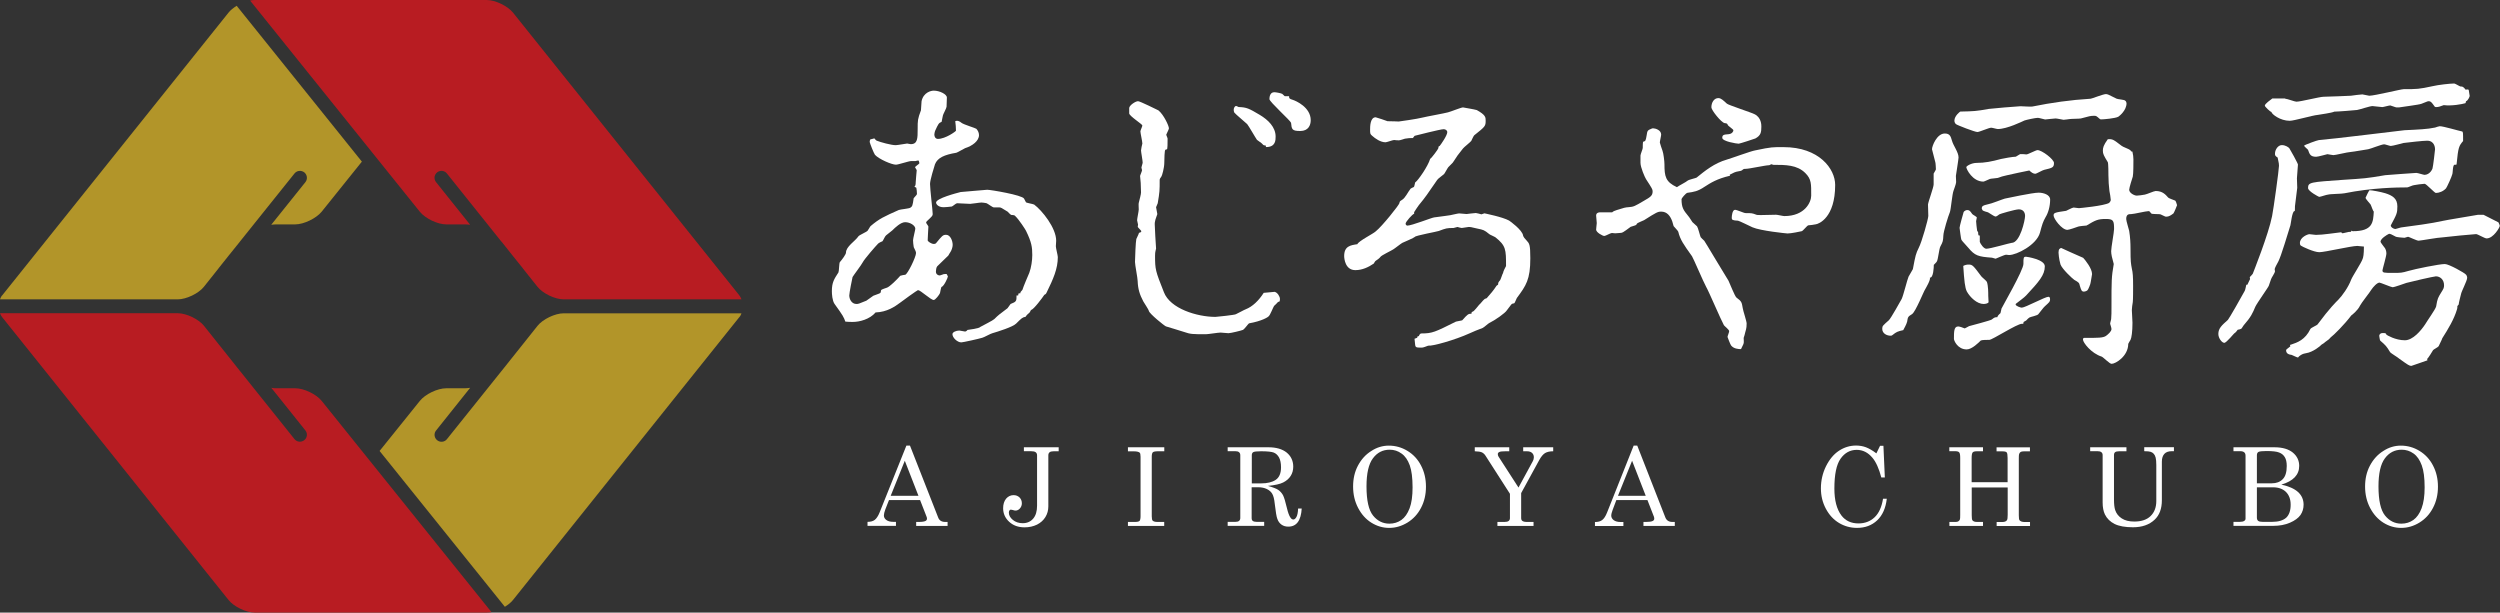
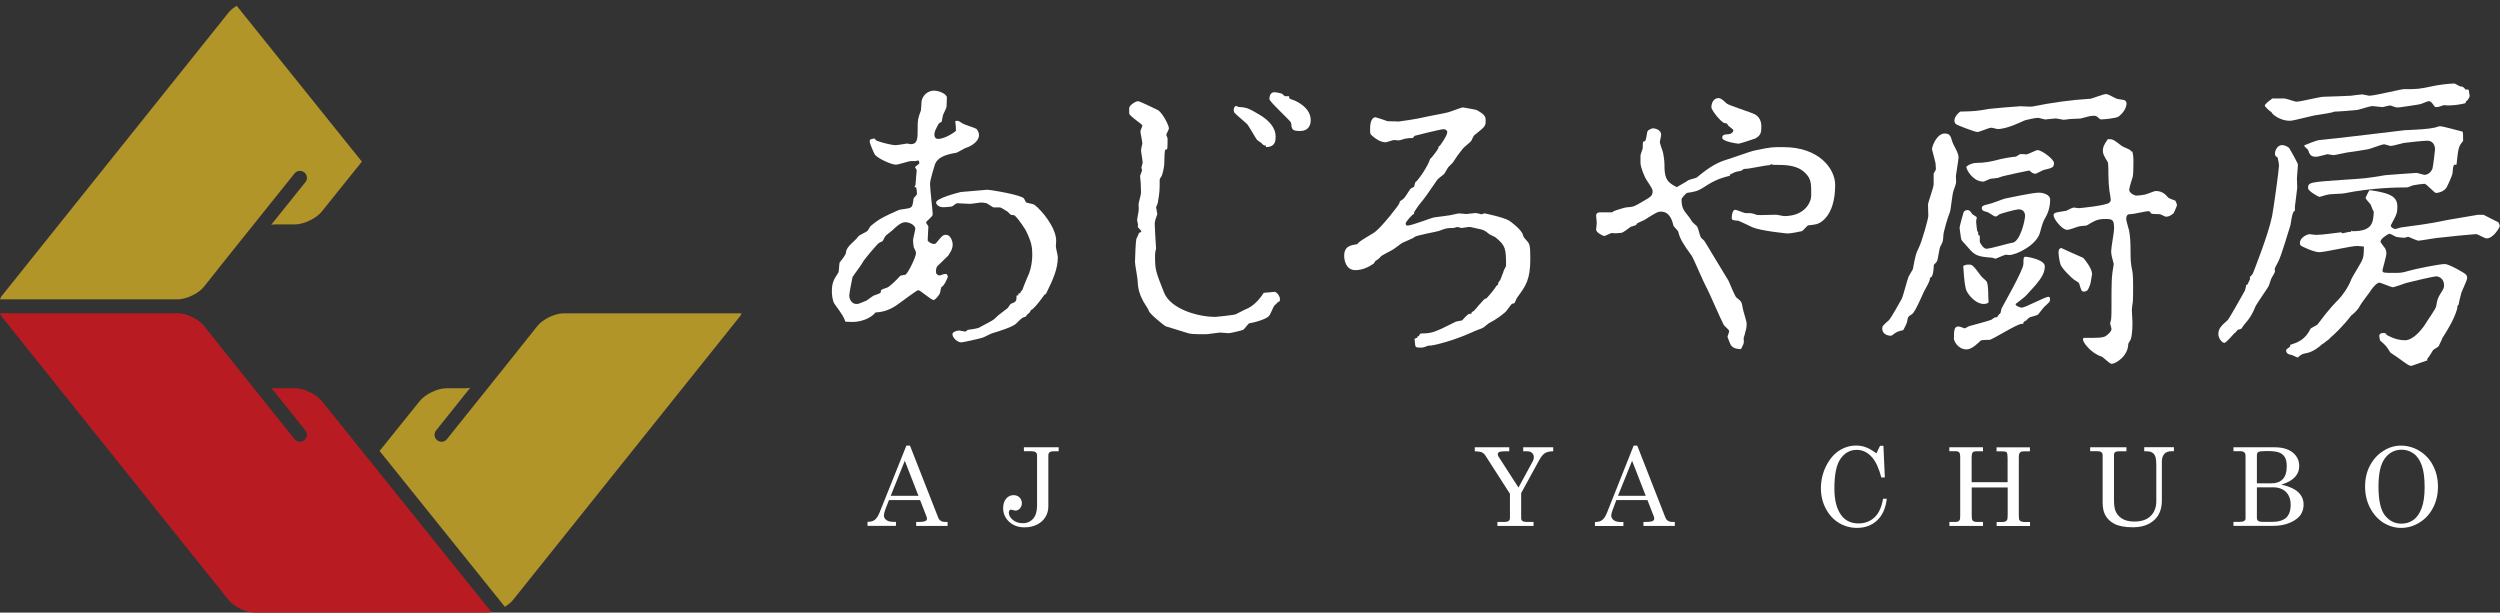
<svg xmlns="http://www.w3.org/2000/svg" version="1.1" id="レイヤー_1" x="0px" y="0px" viewBox="0 0 319.1 78.19" style="enable-background:new 0 0 319.1 78.19;" xml:space="preserve">
  <rect x="0" y="0" width="319.1" height="78.19" fill="#333333" stroke="none" />
  <style type="text/css">
	.st0{fill:#FFFFFF;}
	.st1{fill:#B29529;}
	.st2{fill:#B81C22;}
</style>
  <g>
    <path class="st0" d="M120.99,35.28c0,0.17-0.51,1.26-0.8,1.34c-0.08,0-0.17,0.67-0.21,0.79c-0.08,0.21-0.59,0.88-0.8,0.88   c-0.38,0-1.68-1.26-2.01-1.26c-0.08,0-2.05,1.42-2.31,1.63c-0.62,0.46-1.63,1.17-3.1,1.22c-0.75,0.88-2.05,1.21-2.89,1.21   c-0.25,0-0.67,0-0.97-0.04c-0.21-0.59-0.29-0.75-1.38-2.26c-0.29-0.42-0.34-1.26-0.34-1.63c0-1.13,0.3-1.55,0.84-2.39   c0.08-0.17,0.08-1.13,0.17-1.3c0.29-0.33,0.79-1.01,0.79-1.22c0-0.79,1.18-1.47,1.59-2.09c0.13-0.17,1.04-0.55,1.17-0.71   c0.08-0.08,0.29-0.5,0.38-0.59c1.13-0.96,1.72-1.22,3.61-2.06c0.21-0.08,1.3-0.17,1.47-0.29c0.25-0.17,0.29-0.25,0.42-1.21   c0.12-0.17,0.42-0.42,0.42-0.54c0-0.17-0.04-0.67-0.08-0.8l-0.25-0.13c0.13-0.08,0.17-0.25,0.17-0.54c0-0.25,0.13-1.47,0.13-1.55   c0-0.08-0.21-0.34-0.21-0.38c0-0.13,0.55-0.42,0.55-0.54c0-0.08-0.08-0.34-0.13-0.34c-0.09,0-0.34,0.08-0.38,0.08h-0.55   c-0.29,0-1.63,0.46-1.93,0.46c-0.55,0-2.18-0.71-2.68-1.26c-0.17-0.25-0.63-1.42-0.67-1.63c0-0.13,0-0.17,0.08-0.34   c0.17-0.04,0.38-0.08,0.51-0.13c0.08,0.08,0.16,0.21,0.29,0.29c0.5,0.21,1.89,0.58,2.43,0.58c0.25,0,1.38-0.21,1.47-0.21   c0.04,0,0.38,0.08,0.46,0.08c0.88,0,0.88-0.75,0.88-1.93c0-1.13,0-1.26,0.42-2.39c0.04-0.42,0.08-1.01,0.08-1.17   c0.25-1.13,1.22-1.34,1.55-1.34c0.76,0,1.68,0.46,1.68,0.88c0,0.21-0.04,1-0.04,1.17c0,0.17-0.42,0.92-0.46,1.09   c-0.04,0.13-0.13,0.67-0.17,0.84c-0.38,0.16-0.42,0.25-0.84,1.17c-0.04,0.13-0.09,0.34-0.09,0.46c0,0.25,0.13,0.55,0.46,0.55   c0.96,0,2.3-0.97,2.3-1.05c0-0.29-0.04-0.92-0.09-1.21c0,0,0.3-0.21,0.8,0.21c0.25,0.21,1.8,0.67,1.89,0.76   c0.16,0.17,0.34,0.46,0.34,0.8c0,0.75-0.84,1.38-1.77,1.67c-0.21,0.09-0.96,0.55-1.13,0.59c-1.51,0.25-2.39,0.63-2.72,1.47   c-0.13,0.42-0.63,2.01-0.63,2.51c0,0.63,0.34,3.43,0.34,3.85c0,0.21-0.09,0.29-0.76,0.92c-0.04,0.04-0.08,0.13-0.08,0.17   c0,0.08,0.29,0.42,0.29,0.5c0,0.08-0.09,1.47-0.09,1.76c0,0.13,0.46,0.46,0.8,0.46c0.08,0,0.21-0.04,0.25-0.08   c0.79-0.96,0.88-1.09,1.3-1.09c0.54,0,0.84,0.76,0.84,1.3c0,0.29-0.17,0.75-0.3,0.92c-0.04,0.08-0.2,0.29-0.25,0.42   c-0.12,0.13-1.33,1.3-1.42,1.38c-0.13,0.13-0.17,0.54-0.17,0.67c0,0.34,0.25,0.5,0.5,0.5c0.08,0,0.46-0.17,0.5-0.17   c0.13,0,0.3-0.04,0.38,0C120.9,35.07,120.95,35.24,120.99,35.28 M111.47,37.75l0.67-0.25c0.21-0.08,0.29-0.13,0.29-0.29   c0-0.25,0.08-0.25,0.8-0.5c0.34-0.13,1.21-0.97,1.68-1.51c0.12-0.04,0.5-0.13,0.63-0.13c0.29-0.04,1.38-2.26,1.38-2.77   c0-0.17-0.09-0.34-0.29-0.75c-0.04-0.17-0.09-0.71-0.09-0.88c0-0.21,0.29-1.34,0.29-1.47c0-0.42-0.67-0.84-1.3-0.84   c-0.55,0-1.26,0.67-1.64,1.05c-0.04,0.04-0.12,0.08-0.79,0.63c-0.13,0.08-0.38,0.67-0.46,0.75c-0.13,0.04-0.54,0.25-0.59,0.34   c-0.25,0.25-1.72,1.93-1.93,2.35c-0.17,0.34-1.13,1.59-1.3,1.88c-0.04,0.13-0.42,2.05-0.42,2.35c0,0.46,0.29,1.09,0.92,1.09   c0.25,0,0.33-0.04,1.26-0.42L111.47,37.75z M128.99,38.8c0.76-0.29,0.76-0.38,0.76-1.09h0.21l0.04-0.25l0.25-0.04v-0.13L130.5,37   c0.09-0.33,0.75-1.89,0.88-2.18c0.25-0.67,0.38-1.59,0.38-2.26c0-1-0.08-1.63-0.8-3.1c-0.08-0.17-0.88-1.42-1.38-1.89   c-0.04-0.08-0.21-0.13-0.46-0.13c-0.13,0-0.42-0.34-0.5-0.42c-0.79-0.5-0.88-0.55-1.09-0.55h-0.67c-0.13,0.04-0.8-0.5-0.96-0.54   c-0.25-0.04-0.46-0.08-0.63-0.08c-0.25,0-1.22,0.17-1.43,0.17c-0.5,0-1.25-0.08-1.68-0.08c-0.13,0-0.54,0.38-0.67,0.42   c-0.33,0.04-0.8,0.09-1.05,0.09c-0.71,0-0.96-0.42-0.96-0.59c0-0.55,2.64-1.22,3.14-1.35c0.13,0,3.22-0.29,3.39-0.29   c0.42,0,4.45,0.67,4.7,1.13c0.04,0.08,0.21,0.42,0.24,0.46c0.04,0.09,0.88,0.21,1.05,0.3c1.01,0.75,2.81,2.98,2.81,4.61   c0,0.13-0.04,0.5-0.04,0.71c0,0.25,0.25,1.17,0.25,1.38c0,1.51-0.59,2.81-1.43,4.53c-0.08,0.17-0.12,0.21-0.29,0.29   c-0.25,0.38-1.34,1.85-1.68,1.93c-0.08,0.04-0.13,0.25-0.17,0.29c-0.33,0.29-0.42,0.38-0.54,0.58c-0.42,0.08-0.5,0.17-1.22,0.88   c-0.42,0.42-2.3,1.01-3.02,1.22c-0.21,0.04-1.09,0.54-1.29,0.58c-0.41,0.13-2.47,0.59-2.68,0.59c-0.5,0-1.13-0.59-1.13-1.05   c0-0.25,0.46-0.46,0.88-0.46c0.13,0,0.63,0.13,0.75,0.13c0.04,0,0.21-0.08,0.29-0.21c0.21-0.04,1.47-0.17,1.63-0.38   c0.38-0.21,1.64-0.84,1.8-1.01c0.5-0.5,0.63-0.59,1.68-1.38L128.99,38.8z" />
    <path class="st0" d="M162.7,37.25c0.38,0.09,0.67,0.63,0.67,0.88c0,0.13,0,0.21-0.04,0.34l-0.21,0.08c-0.09,0.13-0.42,0.42-0.5,0.5   c-0.13,0.21-0.5,1.17-0.67,1.3c-0.08,0.13-0.88,0.63-2.51,0.92c-0.12,0.04-0.59,0.75-0.8,0.84c-0.17,0.08-1.55,0.42-1.84,0.42   c-0.13,0-0.88-0.08-1.01-0.08c-0.3,0-1.59,0.21-1.85,0.21c-1.76,0-1.97,0-2.81-0.29c-0.34-0.13-1.97-0.59-2.31-0.71   c-0.21-0.08-2.09-1.6-2.18-1.97c-0.04-0.21-0.63-1.05-0.71-1.22c-0.46-0.88-0.68-1.55-0.72-2.6c0-0.38-0.34-2.05-0.34-2.43   c0-0.34,0.09-2.68,0.17-2.93c0.04-0.13,0.34-0.67,0.34-0.8c0.13,0,0.3-0.08,0.3-0.21c0-0.04-0.46-0.5-0.46-0.54   c0-0.04,0.04-0.25,0.04-0.29c0-0.08-0.12-0.46-0.12-0.55c0-0.21,0.21-1.17,0.21-1.38c0-0.13-0.04-0.79,0-0.84   c0.13-0.54,0.29-1.09,0.29-1.34c0-0.38-0.04-0.92-0.04-1.21c0-0.13-0.08-0.75-0.08-0.88c0-0.08,0.25-0.63,0.25-0.75   c0-0.04-0.08-0.25-0.08-0.34c0-0.08,0.16-0.5,0.16-0.63c0-0.25-0.21-1.34-0.21-1.55c0-0.13,0.13-0.75,0.17-0.88   c0-0.25-0.25-1.34-0.25-1.55c0-0.13,0.25-0.63,0.25-0.75c0-0.17-1.68-1.21-1.68-1.55v-0.67c0-0.34,0.79-0.88,1.13-0.88   c0.25,0,2.43,1.09,2.6,1.17c0.67,0.54,1.34,1.97,1.34,2.3c0,0.13-0.34,0.75-0.34,0.8c0,0.08,0.17,0.42,0.17,0.5   c0,0.54,0,1.38-0.09,1.38c-0.29,0-0.29,0.04-0.33,1.72c0,0.63-0.29,1.67-0.38,1.76c-0.13,0.17-0.21,0.29-0.21,0.42   c0,1.34,0,1.51-0.25,2.98c-0.04,0.08-0.13,0.33-0.21,0.5c0.04,0.21,0.13,0.67,0.16,0.88c-0.04,0.17-0.29,0.75-0.29,0.92   c-0.04,0.13-0.04,0.25-0.04,0.38c0,0.21,0.13,2.77,0.17,3.1c-0.13,0.5-0.13,0.67-0.13,0.92c0,1.76,0.05,1.93,1.13,4.65   c0.8,2.1,4.24,3.15,6.58,3.15c0.17,0,2.48-0.25,2.6-0.34c0.21-0.08,1.09-0.58,1.26-0.63c0.88-0.34,1.68-1.13,2.3-2.1L162.7,37.25z    M157.75,13.53c0.13,0,0.21,0.08,0.34,0.13c1.05,0.04,1.3,0.17,2.72,1.01c1.05,0.63,2.01,1.55,2.01,2.76c0,0.46,0,1.34-1.21,1.34   c-0.04,0-0.04-0.21-0.08-0.21c-0.17,0-0.25,0-0.38-0.16c-0.08-0.13-0.63-0.46-0.71-0.55c-0.21-0.29-1.04-1.76-1.25-2.01   c-0.25-0.25-1.43-1.21-1.64-1.47c-0.04-0.08-0.08-0.21-0.08-0.34C157.46,13.78,157.63,13.53,157.75,13.53 M163.66,11.98   c0.08,0.04,0.29,0.3,0.34,0.3h0.54c0,0.25,0,0.33,0.46,0.46c0.42,0.13,2.3,0.96,2.3,2.6c0,0.63-0.29,1.38-1.34,1.38   c-1.05,0-1.09-0.21-1.17-1.05c-0.09-0.29-2.76-2.68-2.76-3.02c0-0.29,0.08-0.88,0.62-0.88C162.86,11.77,163.49,11.89,163.66,11.98" />
    <path class="st0" d="M180.55,43.24l0.34-0.13l0.04-0.17l0.17-0.04c0.09-0.21,0.17-0.34,0.34-0.34c1.38,0,1.71-0.17,4.4-1.51   c0.08-0.04,0.76-0.13,0.8-0.17c0.67-0.75,0.76-0.84,1.18-0.84c0-0.16,0.04-0.25,0.13-0.25c0.21-0.04,0.71-0.75,0.84-0.88   c0.21-0.17,0.46-0.54,0.67-0.71c0.08-0.08,0.16-0.08,0.29-0.13c0.46-0.5,0.92-1.05,1.26-1.59c0.04-0.05,0.21-0.13,0.21-0.17   c0-0.25,0.04-0.29,0.25-0.54c0.08-0.09,0.29-0.8,0.38-0.93c0.04-0.25,0.25-0.63,0.38-0.88c0-2.1,0-2.6-1.38-3.69   c-0.13-0.09-0.67-0.3-0.75-0.38c-0.67-0.55-0.76-0.55-1.51-0.71c-0.84-0.21-0.96-0.21-1.13-0.21c-0.13,0-0.75,0.13-0.88,0.13   c-0.09,0-0.38-0.08-0.55-0.13c-0.08,0-0.42,0.13-0.5,0.13c-0.88,0-0.96,0.04-1.88,0.38c-0.17,0.08-3.02,0.59-3.06,0.76   c-0.04,0.08-1.38,0.67-1.6,0.76c-0.16,0.08-1,0.75-1.17,0.84c-0.25,0.17-1.51,0.75-1.63,0.96c-0.08,0.13-0.46,0.42-0.55,0.46   c-0.13,0.04-0.25,0.34-0.29,0.38c-0.67,0.46-1.47,0.84-2.35,0.84c-1.3,0-1.43-1.47-1.43-1.8c0-1.26,0.8-1.38,1.68-1.51   c0.17-0.42,2.05-1.34,2.35-1.64c0.84-0.67,2.97-3.35,3.02-3.6c0.04-0.25,0.08-0.25,0.34-0.42c0.42-0.25,0.75-1.01,1.09-1.43   c0.12-0.09,0.25-0.13,0.41-0.21c0.08-0.04,0.13-0.5,0.17-0.58c0.38-0.25,1.63-2.06,1.92-3.02c0.17-0.08,1.05-1.26,1.05-1.39   c0-0.13,0-0.21,0.16-0.25c0.17-0.21,0.97-1.34,0.97-1.76c0-0.25-0.25-0.38-0.46-0.38c-0.42,0-3.52,0.8-3.69,0.84   c-0.08,0.04-0.21,0.29-0.25,0.29c-0.33,0-0.58,0-1,0.08c-0.13,0.04-0.63,0.21-0.76,0.21c-0.08,0-0.42,0-0.63-0.04   c-0.17,0-0.92,0.29-1.09,0.29c-0.63,0-1.3-0.46-1.72-0.84c-0.25-0.21-0.25-0.29-0.25-0.8c0-0.33,0-1.55,0.71-1.55   c0.08,0,1.43,0.46,1.51,0.5c0.67,0,1.34,0.04,1.43,0.04c0.08,0,2.43-0.34,3.02-0.5c0.51-0.13,2.85-0.55,3.27-0.67   c0.34-0.08,1.68-0.63,1.92-0.63c0.42,0.09,1.3,0.21,1.76,0.34c1.13,0.63,1.13,0.92,1.13,1.34c0,0.71-0.04,0.75-1.47,1.89   c-0.08,0.08-0.33,0.63-0.37,0.71c-0.13,0.17-0.92,0.79-1.05,0.96c-0.67,0.84-0.71,0.88-1.3,1.8l-0.58,0.59   c-0.08,0.08-0.46,0.8-0.54,0.88c-0.13,0.13-0.8,0.59-0.88,0.75c-1.34,1.93-1.38,2.05-2.35,3.23c-0.13,0.17-0.46,0.67-0.59,0.88   v0.21c-0.17,0-1.09,1.01-1.09,1.26c0,0.17,0.17,0.25,0.21,0.25c0.58,0,3.1-1.01,3.43-1.05c0.84-0.13,2.14-0.25,2.51-0.38   c0.38-0.08,0.59-0.13,0.68-0.13c0.16,0,0.84,0.08,0.96,0.08c0.04,0,0.96-0.13,1.18-0.13c0.12,0,0.54,0.13,0.71,0.17   c0.09-0.04,0.25-0.08,0.38-0.13c0.16,0.04,2.3,0.46,3.14,0.92c0.08,0.04,1.72,1.21,1.8,1.93c0.04,0.17,0.25,0.42,0.42,0.59   c0.38,0.42,0.5,0.5,0.5,2.3c0,2.72-0.54,3.48-1.72,5.07c-0.08,0.13-0.25,0.63-0.33,0.67c-0.21,0.04-0.3,0.04-0.42,0.21   c-0.13,0.13-0.42,0.59-0.51,0.67c-0.21,0.37-1.55,1.3-2.26,1.64c-0.17,0.08-0.59,0.5-0.84,0.63c-0.54,0.21-1.3,0.5-1.63,0.67   c-1.93,0.88-4.82,1.68-5.32,1.59c-0.25,0.09-0.63,0.25-0.8,0.25c-0.76,0-0.84,0-0.88-0.46L180.55,43.24z" />
    <path class="st0" d="M208.85,28.7c-0.08,0.08-0.63,0.21-0.71,0.25c-0.96,0.71-1.05,0.79-1.43,0.79c-0.12,0-0.42,0.04-0.55,0.04   c-0.12,0-0.29-0.04-0.42-0.04c-0.17,0-0.8,0.38-0.97,0.38c-0.21,0-1.04-0.46-1.04-0.8c0-0.17,0.08-0.76,0.08-0.84   c0-0.17-0.08-0.84-0.08-0.96c0-0.34,0.29-0.42,0.5-0.42h1.55c0.12-0.13,0.34-0.21,0.59-0.29c0.92-0.29,1.05-0.34,1.55-0.37   c0.59-0.04,0.76-0.13,1.89-0.8c0.88-0.5,1.13-0.67,1.13-1.22c0-0.25-0.08-0.38-0.84-1.55c-0.16-0.25-0.71-1.51-0.71-2.09v-0.92   c0-0.17,0.29-0.84,0.29-0.97c0-0.08,0-0.63,0.04-0.79c0.34-0.08,0.34-0.17,0.46-0.84c0.08-0.59,0.12-0.63,0.63-0.84   c0.04-0.04,0.17-0.04,0.21-0.04c0.25,0,1.01,0.21,1.01,0.8c0,0.17-0.17,0.84-0.17,1.01c0,0.08,0.29,0.92,0.34,1.05   c0.12,0.29,0.25,1.34,0.25,1.72c0,1.55,0.13,2.26,1.59,2.93c0.21-0.17,1.21-0.67,1.38-0.84c0.17-0.13,1.09-0.33,1.13-0.38   c1.09-0.88,2.26-1.84,3.86-2.3c0.59-0.17,3.1-1.09,3.6-1.17c2.18-0.46,2.27-0.42,3.65-0.42c4.53,0,6.58,2.77,6.58,4.82   c0,4.19-2.09,4.98-2.47,5.03c-0.12,0.04-0.83,0.13-0.96,0.13c-0.17,0.04-0.67,0.71-0.84,0.75c-0.17,0.04-1.34,0.29-1.8,0.29   c-0.13,0-3.48-0.34-4.49-0.79c-0.29-0.13-1.72-0.84-1.84-0.84c-0.67-0.04-0.8-0.08-0.8-0.38c0-0.25,0.08-1.01,0.42-1.01   c0.25,0,1.13,0.42,1.34,0.42c0.76,0,0.84,0,1.38,0.21c0.08,0.04,0.34,0.04,0.63,0.04s1.59-0.04,1.89-0.04   c0.17,0,0.88,0.17,1.05,0.17c2.64,0,3.43-1.8,3.43-2.6c0-1.51,0.04-2.1-0.75-2.89c-1.05-1.05-2.52-1.05-4.07-1.05   c-0.04,0-0.17-0.04-0.29-0.08c-0.08,0.04-0.17,0.13-0.29,0.13c-0.42,0-2.52,0.46-2.94,0.46c-0.21,0-0.29,0-0.46,0.16   c-0.09,0.08-0.25,0.13-0.55,0.17c-0.29,0.04-0.59,0.17-1.05,0.42l0.04,0.13c-1.67,0.38-2.55,0.96-3.22,1.39   c-0.92,0.62-1.38,0.67-2.22,0.79c-0.21,0.04-0.75,0.71-0.75,0.8c0,1.09,0.25,1.42,0.84,2.14c0.09,0.08,0.13,0.17,0.55,0.8   c0.08,0.08,0.5,0.46,0.59,0.54c0.13,0.17,0.38,1.21,0.46,1.38c0.04,0.08,0.38,0.38,0.46,0.46c0.08,0.08,2.69,4.48,3.1,5.11   c0.08,0.13,0.79,1.97,1.01,2.14c0.67,0.5,0.67,0.59,0.8,1.34c0.04,0.33,0.5,1.67,0.5,1.97c0,0.21,0,0.59-0.17,1.09   c-0.04,0.17-0.16,0.67-0.21,0.75c0,0.13,0.04,0.59,0,0.67c0,0.13-0.3,0.63-0.34,0.76c-0.34,0-0.92-0.04-1.26-0.46   c-0.08-0.08-0.46-1.05-0.46-1.09c0-0.13,0.21-0.58,0.21-0.75c0-0.17-0.59-0.63-0.67-0.75c-0.42-0.76-1.89-4.24-2.27-4.9   c-0.33-0.59-1.67-3.73-1.8-3.9c-1.05-1.47-1.51-2.1-1.76-3.14c-0.04-0.13-0.5-0.58-0.59-0.71c-0.04-0.08-0.13-0.5-0.17-0.59   c-0.25-0.71-0.67-1.26-1.42-1.26c-0.42,0-0.59,0.08-2.18,1.09c-0.04,0.04-0.87,0.34-0.92,0.46L208.85,28.7z M219.33,12.52   c0.34,0,0.63,0.29,1.09,0.71c0.16,0.17,3.23,1.17,3.52,1.34c0.88,0.42,0.88,1.38,0.88,1.59c0,0.75-0.08,1.13-0.76,1.51   c-0.08,0.04-2.01,0.67-2.13,0.67c-0.25,0-2.1-0.29-2.1-0.75c0-0.38,0.21-0.42,0.79-0.46c0.46-0.04,0.63-0.34,0.63-0.5   c0-0.13-0.67-0.55-0.71-0.67c-0.08-0.21-0.13-0.21-0.42-0.25c-0.42-0.08-1.68-1.64-1.68-2.01   C218.44,13.07,218.79,12.52,219.33,12.52" />
    <path class="st0" d="M249.68,23.25c0,0.21-0.29,0.96-0.33,1.09c-0.17,0.42-0.33,2.35-0.46,2.72c-0.21,0.5-0.84,2.51-0.84,3.02   c-0.04,0.67-0.04,0.75-0.38,1.38c-0.17,0.29-0.29,1.72-0.46,1.93c0,0.04-0.34,0.38-0.38,0.42c0,0.29-0.04,1.67-0.5,1.63   c0.13,0.25-0.5,1.3-0.59,1.47c-0.17,0.21-1.21,2.85-1.68,3.18c-0.54,0.33-0.54,0.38-0.63,0.96c-0.09,0.38-0.42,0.92-0.5,1.09   c-0.75,0.17-0.84,0.21-1.38,0.63c-0.08,0.08-0.21,0.08-0.25,0.08c-0.42,0-1.05-0.25-1.05-0.88c0-0.38,0.09-0.42,0.84-1.09   c0.25-0.21,1.52-2.51,1.64-2.72c0.21-0.42,0.71-2.47,0.88-2.85c0.08-0.17,0.55-0.92,0.55-0.96c0.33-1.76,0.38-1.97,0.75-2.72   c0.38-0.71,1.22-3.69,1.22-4.07c0-0.21-0.04-1.34-0.04-1.46c0.04-0.38,0.72-2.18,0.72-2.56v-1.38c0-0.04,0.29-0.46,0.29-0.55   c0-0.08-0.04-0.88-0.08-0.92c-0.13-0.54-0.42-1.59-0.42-1.64c0-0.42,0.63-2.01,1.63-2.01c0.63,0,0.76,0.34,0.92,0.92   c0.17,0.63,0.84,1.47,0.84,2.14c0,0.21-0.34,2.31-0.34,2.35L249.68,23.25z M255.34,39.97c0.04-0.25,0.13-0.46,0.13-0.58   c0.08-0.21,2.8-4.9,2.8-5.7c0-0.8,0-0.92,0.34-0.92c0.08,0,2.39,0.34,2.39,1.22c0,1.13-0.76,1.97-2.39,3.73   c-0.17,0.21-1.09,0.88-1.3,1.05l-0.04,0.08c0,0.21,0.63,0.42,0.79,0.42c0.42,0,2.98-1.39,3.4-1.39c0.16,0,0.21,0.13,0.21,0.34   c0,0.29-0.08,0.34-0.67,0.88c-0.17,0.13-0.67,0.84-0.8,0.97c-0.08,0.21-1.05,0.37-1.17,0.46c-0.08,0.04-0.25,0.21-0.41,0.38   c-0.04,0.04-0.34,0.17-0.34,0.21c0,0.21,0,0.21-0.21,0.21c-0.63,0-3.77,2.05-4.15,2.05c-0.34,0-0.88,0-1.09,0.08   c-0.25,0.25-1.13,1.14-1.8,1.14c-1.17,0-1.63-1.14-1.63-1.34c0-0.92,0-1.59,0.54-1.59c0.17,0,0.55,0.13,0.84,0.25   c0.04,0,0.46-0.25,0.55-0.29c0.34-0.09,2.72-0.72,2.89-0.84c0.38-0.3,0.42-0.3,0.72-0.3C254.96,40.35,255.09,40.18,255.34,39.97    M250.22,14.24c1.76-0.04,1.97-0.04,3.64-0.34c0.25-0.04,3.73-0.34,4.03-0.34c0.25,0,1.34,0.08,1.51,0.04   c2.47-0.5,4.86-0.84,7.46-1c0.12,0,1.6-0.59,1.93-0.59c0.21,0,0.29,0.04,1.38,0.59c0.17,0.08,1.01,0.12,1.09,0.25   c0.12,0.08,0.17,0.25,0.17,0.33c0,0.92-0.92,1.64-1.05,1.72c-0.38,0.21-1.85,0.34-2.22,0.34c-0.05,0-0.13-0.04-0.17-0.08   c-0.38-0.33-0.42-0.38-0.67-0.38c-0.5,0-0.59,0.04-1.72,0.34c-0.13,0.04-1.22,0.04-1.46,0.08c-0.09,0-0.51,0.09-0.75,0.09   c-0.04,0-0.84-0.17-1.01-0.17c-0.21,0-1.25,0.13-1.34,0.13c-0.08,0-0.76-0.21-0.92-0.21c-0.33,0-1.46,0.25-1.72,0.34   c-0.29,0.13-2.22,1.09-3.4,1.09c-0.13,0-0.71-0.17-0.84-0.17c-0.29,0-1.51,0.55-1.76,0.55c-0.34,0-2.6-0.88-2.73-1   c-0.17-0.12-0.21-0.34-0.21-0.46C249.47,14.78,250.18,14.24,250.22,14.24 M250.64,27.06c0.08-0.13,0.29-0.25,0.46-0.25   c0.29,0,0.37,0.13,0.63,0.5c0.04,0.09,0.59,0.34,0.59,0.46c0,0.08-0.09,0.38-0.09,0.46c0,0.12,0.09,1.04,0.13,1.21l0.13,0.21   c0,0.04,0,0.25,0.04,0.38l0.17,0.04v0.8c0.08,0.25,0.5,0.88,0.83,0.88c0.51,0,3.06-0.75,3.23-0.75c1.09,0,1.72-2.93,1.72-3.44   c0-0.46-0.25-0.84-0.8-0.84c-0.46,0-2.43,0.59-2.47,0.63c-0.17,0.13-0.38,0.29-0.5,0.29c-0.17-0.04-0.29-0.12-0.96-0.54   c-0.13-0.04-0.67-0.17-0.71-0.29c-0.04-0.08-0.09-0.17-0.09-0.21c0-0.25,0.09-0.38,0.84-0.54c0.34-0.04,1.8-0.63,2.1-0.71   c0.21-0.04,3.52-0.76,4.32-0.76c0.59,0,1.47,0.25,1.47,0.88c0,0.88-0.25,1.72-0.59,2.26c-0.33,0.59-0.42,0.88-0.71,1.97   c-0.42,1.55-2.97,2.85-3.94,2.85c-0.04,0-0.04,0-0.38-0.04c-0.21,0-1.3,0.51-1.34,0.51c-0.08,0-0.38-0.13-0.46-0.13   c-1.76-0.13-2.18-0.25-3.02-1.26c-0.12-0.17-0.79-0.84-0.87-1c-0.09-0.13-0.21-1.34-0.25-1.55   C250.1,28.95,250.61,27.15,250.64,27.06 M251.31,33.77c0.46,0,0.59,0.17,1.59,1.51c0.09,0.12,0.67,0.58,0.71,0.71   c0.17,0.5,0.17,1.38,0.17,1.76c0,0.13,0.04,0.75,0.04,0.8c0,0.17-0.42,0.25-0.63,0.25c-0.84,0-1.72-0.84-2.14-1.59   c-0.25-0.5-0.33-1.34-0.46-3.27C250.85,33.81,251.02,33.77,251.31,33.77 M256.17,22.37c-0.54,0.13-0.75,0.17-1.17,0.34   c-0.13,0.04-0.88,0.08-1.01,0.13c-0.13,0.04-0.71,0.34-0.83,0.34c-1.39,0-2.18-1.59-2.18-1.85c0-0.12,0.63-0.54,1.34-0.54   c1.01,0,1.88-0.17,3.1-0.5c0.29-0.08,1.55-0.29,1.88-0.29c0.25-0.13,0.51-0.33,0.55-0.33c0.21,0,0.59,0,0.8,0.04   c0.21,0,1.21-0.55,1.42-0.55c0.55,0,2.1,1.17,2.1,1.64c0,0.59-0.21,0.63-1.26,0.88c-0.21,0.04-0.97,0.5-1.13,0.5   c-0.25,0-0.5-0.17-0.76-0.42C258.61,21.82,256.55,22.29,256.17,22.37 M272.18,19.35c0.09,0.42,0.13,0.67,0.13,1.01   c0,0.42,0,1.84-0.08,2.18c-0.08,0.25-0.46,1.42-0.46,1.68c0,0.42,0.67,0.75,0.96,0.75c0.2,0,0.8-0.08,1.04-0.13   c0.25-0.04,1.18-0.46,1.38-0.46c0.88,0,1.26,0.46,1.6,0.84c0.04,0.08,0.79,0.34,0.88,0.38c0.08,0,0.25,0.55,0.25,0.59   c0,0.04-0.38,0.96-0.46,1.05c-0.33,0.25-0.59,0.42-0.92,0.42c-0.13,0-0.17-0.04-0.71-0.29c-0.17-0.08-1.13,0-1.21-0.13   c-0.21-0.25-0.21-0.29-0.34-0.29c-0.33,0-1.89,0.38-2.22,0.38c-0.29,0-0.63,0-0.63,0.63c0,0.25,0.34,1.3,0.38,1.51   c0.13,0.8,0.17,1.55,0.17,2.31c0,1.68,0.05,1.84,0.17,2.51c0.12,0.5,0.16,0.96,0.16,2.22c0,0.38,0,1.76-0.04,2.05   c-0.05,0.21-0.12,0.84-0.12,1.01c0,0.25,0.08,1.42,0.08,1.63c0,1.14-0.12,1.93-0.25,2.18c-0.04,0.08-0.29,0.46-0.29,0.51   c0,1.55-1.59,2.55-2.13,2.55c-0.25,0-1.05-0.84-1.26-0.92c-1.34-0.42-2.39-1.8-2.39-2.18c0-0.17,0.09-0.21,0.16-0.21   c1.8,0,2.39,0,2.77-0.25c0.29-0.21,0.71-0.58,0.71-0.88c0-0.13-0.13-0.54-0.17-0.67c0-0.17,0.13-0.5,0.13-0.63   c0.04-0.5,0.04-0.79,0.04-1.51c0-3.44,0-3.82,0.29-5.49c-0.21-0.76-0.33-1.22-0.33-1.64c0-0.46,0.37-2.43,0.37-2.81   c0-1.09-0.08-1.3-1.05-1.3c-1.05,0-1.34,0.17-2.47,0.84c-0.09,0-0.92,0.08-1.05,0.13c-0.21,0.08-1.18,0.42-1.39,0.42   c-0.71,0-1.76-1.42-1.76-1.84c0-0.34,0.17-0.38,1.6-0.59c0.04,0,0.79-0.42,0.96-0.42c0.08,0,0.59,0.08,0.67,0.08   c0.08,0,3.19-0.29,3.86-0.67c0.09-0.09,0.21-0.25,0.21-0.38c0-0.21-0.13-0.96-0.17-1.13c-0.08-0.67-0.13-1.34-0.13-2.01   c0-0.13,0-1.55-0.08-1.68c-0.51-0.84-0.63-1.05-0.63-1.47c0-0.38,0.09-0.71,0.63-1.46c0.63-0.04,0.71,0.04,1.76,0.84   c0.13,0.13,0.97,0.42,1.09,0.54c0.04,0.04,0.09,0.08,0.13,0.17L272.18,19.35z M267.03,34.99c0,0.08-0.17,0.96-0.17,1.01   c0,0.21-0.33,1-0.42,1.05c-0.08,0.08-0.29,0.17-0.46,0.17c-0.29,0-0.34-0.21-0.51-0.75c-0.08-0.38-0.13-0.42-0.71-0.75   c-0.25-0.17-1.55-1.38-1.76-1.97c-0.21-0.71-0.25-1.47-0.25-1.51c0-0.46,0.17-0.54,0.34-0.59c0.8,0.38,1.3,0.59,2.81,1.26   C266.19,33.23,267.03,34.27,267.03,34.99" />
    <path class="st0" d="M286.86,36.33c0.04-0.13,0.34-0.67,0.34-0.71c0-0.04-0.04-0.21-0.04-0.25c0.04-0.04,0.33-0.33,0.38-0.42   c0.08-0.21,2.01-5.03,2.47-7.37c0.17-0.8,0.88-5.95,0.88-6.42c0-0.16,0-0.29-0.17-1.05c-0.34-0.21-0.34-0.3-0.34-0.5   c0-0.5,0.38-1.09,0.88-1.09c0.46,0,0.88,0.29,0.96,0.42c0.08,0.09,1.09,1.93,1.09,2.06c0,0.04-0.13,1.67-0.13,1.76   c0,0.21,0.04,1.05,0.04,1.21c0,0.08-0.29,2.27-0.29,2.35c0,0.58,0,0.63-0.08,0.63c-0.29,0.04-0.46,1.72-0.5,1.8   c-1.22,3.98-1.38,4.4-1.85,5.2c-0.04,0.08-0.16,0.33-0.16,0.42c0,0.04,0.04,0.21,0.04,0.25c0,0.21-0.46,0.84-0.5,1.01   c-0.04,0.13-0.24,0.71-0.29,0.84c-0.04,0.17-1.51,2.22-1.72,2.68c-0.33,0.79-0.54,1.3-1.5,2.39c0,0.04-0.25,0.34-0.25,0.38   c-0.05,0.08-0.42,0.17-0.5,0.17c-0.04,0.08-0.29,0.38-0.38,0.42c-0.08,0-1.04,1.25-1.33,1.25c-0.3,0-0.76-0.59-0.76-1.13   c0-0.71,0.42-1.09,1.22-1.8c0.08-0.04,1.93-3.27,2.14-3.69c0.08-0.13,0.16-0.59,0.21-0.8H286.86z M291.68,12.6   c0.25,0,1.22,0.38,1.43,0.38c0.55,0,2.98-0.63,3.48-0.63c1.01-0.04,2.81-0.08,3.48-0.13c0.25-0.04,1.26-0.17,1.46-0.17   c0.13,0,0.75,0.17,0.88,0.17c0.68,0,4.07-0.84,4.4-0.84c1.72,0,1.92,0,3.69-0.38c0.71-0.17,2.22-0.34,2.76-0.34   c0.12,0,0.71,0.38,0.8,0.38c0.25,0,0.33,0,0.67,0.42c0.08-0.04,0.33-0.09,0.38,0.04c0.04,0.17,0.12,0.71,0.12,0.75   c0,0.08-0.21,0.59-0.46,0.67c-0.04,0.04-0.04,0.21-0.08,0.25c-0.42,0.13-1.76,0.38-2.77,0.25c-0.46,0.17-0.67,0.25-0.96,0.25   c-0.04,0-0.17,0-0.21-0.08c-0.42-0.59-0.5-0.67-0.76-0.67c-0.13,0-0.17,0.04-0.92,0.33c-0.34,0.13-2.39,0.38-2.85,0.46h-0.34   c-0.12,0-0.71-0.25-0.79-0.25c-0.17,0-0.88,0.21-1.01,0.21c-0.21,0-1.09-0.13-1.26-0.13c-0.33,0-1.68,0.46-1.97,0.5   c-0.33,0.04-2.43,0.21-2.89,0.21c-0.38,0.17-1.68,0.34-2.14,0.42c-0.59,0.04-3.02,0.75-3.56,0.75c-1.21,0-2.3-0.84-2.34-1.13   c-0.13,0-0.84-0.67-0.84-0.8c0-0.25,0.75-0.75,0.96-0.92H291.68z M292.39,44c0.88-0.29,1.84-0.63,2.51-2.01   c0.09-0.17,0.84-0.46,0.92-0.59c1.55-2.09,2.39-2.89,2.64-3.14c0.5-0.5,1.3-1.63,1.64-2.56c0.16-0.42,1.34-2.22,1.46-2.64   c0.09-0.21,0.17-0.59,0.17-1.59c-0.17,0-0.71-0.08-0.84-0.08c-0.79,0-4.15,0.8-4.86,0.8c-0.67,0-2.18-0.71-2.35-0.84   c-0.09-0.08-0.12-0.17-0.12-0.33c0-0.75,1.01-1.13,1.21-1.13c0.04,0,0.8,0.09,0.83,0.09c0.93,0,2.39-0.25,3.27-0.34   c0,0.08,0,0.13,0.17,0.13c0.12,0,0.67-0.17,0.76-0.17c0.3,0,0.3,0,0.34-0.17c0.04,0.04,0.12,0.08,0.17,0.08   c2.56,0,2.6-1.13,2.68-2.51c-0.12-0.08-0.33-0.79-0.42-0.92c-0.08-0.13-0.63-0.67-0.63-0.84c0.08-0.21,0.46-0.96,0.5-0.96   c0.34,0,1.43,0.21,2.01,0.38c0.92,0.29,1.55,0.67,1.55,1.68c0,0.88-0.08,1-0.84,2.43c0,0.25,0.38,0.46,0.59,0.46   c0.08,0,0.67-0.21,0.79-0.21c1.3-0.17,3.86-0.5,5.32-0.84c0.29-0.08,3.69-0.63,4.4-0.76h0.75c0.42,0.21,1.51,0.76,1.89,0.96   c0.08,0.17,0.17,0.34,0.17,0.46c0,0.17-0.8,1.59-1.68,1.59c-0.25,0-1.13-0.55-1.34-0.55c-0.29,0-3.73,0.34-4.32,0.42   c-0.5,0-2.77,0.42-3.02,0.42c-0.25,0-1.25-0.5-1.34-0.5c-0.08,0-0.38,0.13-0.46,0.13c-0.17,0-1-0.08-1.09-0.13   c-0.54-0.29-0.71-0.38-0.88-0.38c-0.29,0.13-1.09,0.63-1.09,1.01c0,0.08,0.29,0.46,0.42,0.63c0.25,0.25,0.33,0.59,0.33,0.88   c0,0.34-0.5,2.02-0.5,2.14c0,0.33,0.17,0.33,1.38,0.33c0.96,0,1.08,0,1.93-0.25c0.84-0.25,3.94-0.88,4.65-0.88   c0.55,0,2.56,1.17,2.64,1.3c0.13,0.08,0.21,0.29,0.21,0.46c0,0.38-0.75,1.76-0.79,2.1c-0.05,0.21-0.29,1.09-0.29,1.3   c0,0.04-0.17,0.17-0.17,0.21c0,0.25,0,0.25-0.05,0.42c-0.37,1.26-1.13,2.51-1.88,3.69c-0.04,0.17-0.21,0.46-0.46,1.01   c-0.08,0.13-0.67,0.42-0.71,0.5c-0.04,0.09-0.67,1.09-0.76,1.13c0,0.04,0.04,0.13,0.04,0.17c-0.13,0.04-2.01,0.71-2.05,0.71   c-0.25,0-0.38-0.08-1.55-0.92c-0.17-0.17-1.05-0.67-1.17-0.84c-0.46-0.76-0.54-0.84-1.26-1.47c-0.04-0.04-0.12-0.54-0.12-0.59   c0-0.25,0.21-0.37,0.42-0.37c0.38,0,0.42,0,0.5,0.21c0.04,0.04,1.13,0.71,2.35,0.71c1.01,0,2.05-1.21,2.6-2.05   c0.21-0.38,1.3-1.89,1.39-2.26c0.17-1.05,0.25-1.13,0.63-1.76c0.34-0.54,0.38-0.63,0.38-0.96c0-0.71-0.5-1.13-1.04-1.13   c-0.25,0-3.31,0.71-3.77,0.84c-0.29,0.09-1.51,0.55-1.76,0.55c-0.16,0-1.55-0.59-1.67-0.59c-0.3,0-0.8,0.54-1.05,0.92   c-0.13,0.25-1.3,1.72-1.43,2.01c-0.29,0.63-1.04,1.21-1.12,1.26c-0.88,1.17-2.23,2.51-2.64,2.81c-0.04,0.04-0.25,0.29-0.29,0.29   c-0.08,0.08-0.5,0.34-0.54,0.42c-0.04,0.04-0.29,0.17-0.33,0.21c-0.13,0.17-1.09,0.96-1.97,1.09c-0.46,0.08-0.59,0.17-0.92,0.42   c0,0.04-0.08,0.13-0.12,0.13c-0.13,0-0.67-0.29-0.8-0.33c-0.3-0.04-0.71-0.13-0.71-0.59c0-0.08,0.04-0.13,0.54-0.5   C292.27,44,292.31,44,292.39,44 M313.56,20.95c0,0.08-0.08,0.08-0.13,0.08h-0.13c-0.25,0-0.21,1.05-0.29,1.21   c-0.04,0.25-0.71,1.72-0.8,1.8c-0.34,0.38-0.88,0.59-1.3,0.59c-0.16,0-1.22-1.17-1.43-1.17c-0.25,0-1.17,0.13-1.34,0.17   c-0.17,0-0.76,0.29-0.88,0.29c-1.26,0-4.49,0.04-8.01,0.75c-0.33,0.08-1.8,0.08-2.1,0.17c-0.17,0-0.97,0.29-1.13,0.29   c-0.04,0-1.42-0.71-1.42-1.13c0-0.75,0.29-0.75,4.53-1.05c2.6-0.17,2.89-0.17,5.32-0.59c0.09,0,3.65-0.29,3.98-0.29   c0.16,0,0.92,0.25,1.04,0.25c0.25,0,0.76-0.17,1.01-0.8c0.08-0.21,0.33-2.39,0.33-2.47c0-0.21-0.08-1.09-1.01-1.09   c-0.5,0-2.39,0.21-3.01,0.29c-0.04,0-1.38,0.38-1.63,0.38c-0.13,0-0.71-0.21-0.84-0.21c-0.34,0-1.76,0.59-2.05,0.63   c-0.42,0.08-2.35,0.38-2.72,0.42c-0.29,0.04-1.46,0.33-1.72,0.33c-0.12,0-0.71-0.12-0.76-0.12c-0.04,0-1.18,0.33-1.43,0.33   c-0.71,0-0.84-0.29-1.04-0.88c-0.04-0.08-0.5-0.42-0.5-0.54c0-0.08,1.72-0.71,1.88-0.71c1.76-0.13,10.48-1.22,10.94-1.26   c1.72-0.08,2.94-0.13,3.9-0.34c0.08-0.04,0.51-0.17,0.59-0.17c0.46,0,2.43,0.59,2.85,0.67c0.13,0.04,0.13,0.17,0.13,1.22   C313.86,18.64,313.77,18.76,313.56,20.95" />
    <path class="st0" d="M115.69,56.88h0.46l3.6,9.18c0.14,0.37,0.44,0.56,0.89,0.56h0.31v0.51h-4.01v-0.51h0.32   c0.42,0,0.71-0.04,0.88-0.13c0.12-0.07,0.18-0.16,0.18-0.29c0-0.08-0.02-0.16-0.05-0.24l-0.83-2.13h-3.97L113,65.03   c-0.12,0.32-0.18,0.58-0.18,0.77c0,0.22,0.1,0.42,0.31,0.57c0.21,0.16,0.51,0.24,0.9,0.24h0.33v0.51h-3.63v-0.51   c0.39,0,0.7-0.08,0.92-0.25c0.22-0.17,0.44-0.49,0.63-0.97L115.69,56.88z M115.49,58.81l-1.8,4.47h3.54L115.49,58.81z" />
    <path class="st0" d="M130.69,57.09h4.44v0.51h-0.63c-0.25,0-0.43,0.04-0.53,0.13c-0.11,0.09-0.16,0.22-0.16,0.39v6.51   c0,0.5-0.12,0.95-0.37,1.36c-0.25,0.41-0.6,0.73-1.07,0.97c-0.47,0.23-1,0.35-1.59,0.35c-0.81,0-1.46-0.24-1.97-0.71   c-0.51-0.47-0.77-1.05-0.77-1.73c0-0.51,0.13-0.91,0.38-1.22c0.26-0.3,0.58-0.45,0.95-0.45c0.31,0,0.56,0.1,0.76,0.29   c0.2,0.2,0.3,0.45,0.3,0.75c0,0.26-0.09,0.48-0.25,0.66c-0.16,0.18-0.35,0.27-0.56,0.27c-0.08,0-0.2-0.02-0.34-0.07   c-0.12-0.03-0.21-0.05-0.25-0.05c-0.08,0-0.14,0.03-0.18,0.1c-0.05,0.06-0.08,0.16-0.08,0.28c0,0.34,0.17,0.65,0.51,0.93   c0.34,0.28,0.76,0.42,1.26,0.42c0.56,0,1.01-0.2,1.34-0.59c0.33-0.39,0.49-0.94,0.49-1.64v-6.43c0-0.18-0.06-0.31-0.18-0.4   c-0.12-0.09-0.32-0.13-0.61-0.13h-0.89V57.09z" />
-     <path class="st0" d="M143.98,57.09h4.63v0.51h-0.79c-0.35,0-0.57,0.04-0.67,0.13c-0.09,0.09-0.14,0.27-0.14,0.56v7.6   c0,0.3,0.04,0.5,0.12,0.57c0.11,0.1,0.3,0.16,0.59,0.16h0.88v0.51h-4.63v-0.51h0.88c0.3,0,0.5-0.04,0.6-0.13   c0.08-0.09,0.13-0.29,0.13-0.59v-7.6c0-0.29-0.04-0.47-0.12-0.53c-0.13-0.1-0.36-0.16-0.7-0.16h-0.79V57.09z" />
-     <path class="st0" d="M156.71,57.09h5.19c1,0,1.78,0.23,2.34,0.68c0.55,0.46,0.83,1.06,0.83,1.8c0,0.44-0.11,0.84-0.33,1.18   c-0.22,0.35-0.54,0.62-0.95,0.83c-0.41,0.21-1.06,0.35-1.95,0.44c0.64,0.18,1.09,0.35,1.33,0.52c0.24,0.17,0.44,0.39,0.59,0.66   c0.14,0.27,0.31,0.82,0.5,1.64c0.14,0.59,0.29,1,0.45,1.22c0.11,0.17,0.24,0.25,0.37,0.25c0.14,0,0.27-0.1,0.39-0.31   c0.12-0.21,0.2-0.57,0.22-1.09h0.46c-0.09,1.54-0.66,2.31-1.71,2.31c-0.33,0-0.62-0.08-0.86-0.25c-0.24-0.17-0.43-0.41-0.54-0.74   c-0.1-0.24-0.21-0.88-0.33-1.92c-0.06-0.6-0.17-1.03-0.32-1.28c-0.14-0.25-0.38-0.46-0.69-0.61s-0.69-0.23-1.12-0.23h-0.82v3.94   c0,0.17,0.05,0.28,0.13,0.35c0.11,0.09,0.28,0.13,0.51,0.13h0.96v0.51h-4.66v-0.51h0.98c0.22,0,0.38-0.04,0.48-0.13   c0.1-0.09,0.15-0.21,0.15-0.35v-8.02c0-0.17-0.05-0.3-0.16-0.39c-0.1-0.09-0.26-0.13-0.47-0.13h-0.98V57.09z M159.77,61.7h1.19   c0.8,0,1.42-0.15,1.87-0.45c0.45-0.3,0.68-0.84,0.68-1.6c0-0.53-0.09-0.95-0.25-1.25c-0.17-0.31-0.4-0.52-0.67-0.63   c-0.28-0.11-0.82-0.17-1.63-0.17c-0.53,0-0.87,0.04-0.99,0.11c-0.12,0.07-0.19,0.2-0.19,0.38V61.7z" />
-     <path class="st0" d="M177.27,56.88c0.84,0,1.64,0.22,2.38,0.67c0.74,0.45,1.32,1.07,1.73,1.87c0.42,0.8,0.63,1.7,0.63,2.7   c0,1-0.21,1.9-0.63,2.7c-0.42,0.81-1,1.43-1.73,1.88c-0.74,0.45-1.51,0.68-2.33,0.68c-0.81,0-1.56-0.22-2.27-0.66   c-0.71-0.44-1.27-1.07-1.7-1.89c-0.43-0.82-0.64-1.73-0.64-2.73c0-0.99,0.2-1.88,0.62-2.67c0.42-0.79,0.98-1.42,1.71-1.87   C175.74,57.1,176.49,56.88,177.27,56.88 M177.38,57.4c-0.89,0-1.6,0.37-2.14,1.1c-0.55,0.73-0.82,1.93-0.82,3.58   c0,1.8,0.28,3.04,0.84,3.73c0.56,0.69,1.26,1.03,2.08,1.03c0.58,0,1.09-0.16,1.53-0.47c0.44-0.31,0.79-0.81,1.05-1.49   c0.26-0.68,0.38-1.57,0.38-2.67c0-1.21-0.12-2.15-0.36-2.82c-0.25-0.68-0.59-1.18-1.05-1.5C178.44,57.56,177.94,57.4,177.38,57.4" />
    <path class="st0" d="M188.24,57.09h4.4v0.51h-0.49c-0.41,0-0.67,0.03-0.79,0.1c-0.12,0.06-0.18,0.15-0.18,0.26   c0,0.12,0.03,0.22,0.09,0.32l2.55,3.95l1.83-3.37c0.08-0.15,0.13-0.31,0.13-0.49c0-0.24-0.08-0.42-0.23-0.56   c-0.15-0.14-0.37-0.21-0.66-0.21h-0.47v-0.51h3.83v0.51c-0.44,0-0.78,0.08-1.04,0.23c-0.25,0.16-0.49,0.44-0.73,0.87l-2.32,4.24   v3.18c0,0.16,0.05,0.29,0.14,0.36c0.13,0.1,0.33,0.14,0.58,0.14h0.86v0.51h-4.61v-0.51h0.91c0.24,0,0.42-0.04,0.53-0.13   c0.11-0.09,0.16-0.21,0.16-0.37v-3.09l-3.11-4.85c-0.13-0.21-0.29-0.35-0.47-0.44c-0.18-0.08-0.49-0.13-0.91-0.14V57.09z" />
    <path class="st0" d="M208.52,56.88h0.46l3.59,9.18c0.15,0.37,0.45,0.56,0.89,0.56h0.31v0.51h-4v-0.51h0.32   c0.41,0,0.71-0.04,0.88-0.13c0.12-0.07,0.18-0.16,0.18-0.29c0-0.08-0.02-0.16-0.04-0.24l-0.83-2.13h-3.97l-0.46,1.22   c-0.12,0.32-0.19,0.58-0.19,0.77c0,0.22,0.11,0.42,0.31,0.57c0.21,0.16,0.51,0.24,0.9,0.24h0.34v0.51h-3.63v-0.51   c0.39,0,0.7-0.08,0.92-0.25c0.23-0.17,0.44-0.49,0.63-0.97L208.52,56.88z M208.32,58.81l-1.8,4.47h3.54L208.32,58.81z" />
    <path class="st0" d="M239.5,57.87l0.47-0.97h0.43l0.18,4.04h-0.45c-0.3-1.14-0.68-1.98-1.13-2.51c-0.56-0.67-1.23-1.01-2.01-1.01   c-0.84,0-1.53,0.38-2.06,1.13c-0.53,0.75-0.79,2.02-0.79,3.81c0,1.5,0.3,2.65,0.91,3.45c0.52,0.67,1.24,1,2.17,1   c0.81,0,1.5-0.26,2.05-0.78c0.55-0.52,0.91-1.31,1.08-2.37h0.48c-0.14,1.2-0.55,2.12-1.23,2.76c-0.68,0.64-1.54,0.96-2.57,0.96   c-0.83,0-1.6-0.21-2.3-0.63c-0.7-0.42-1.26-1.03-1.68-1.82c-0.42-0.79-0.63-1.65-0.63-2.6c0-1,0.22-1.94,0.65-2.82   c0.44-0.88,0.99-1.54,1.66-1.98c0.67-0.44,1.4-0.66,2.18-0.66c0.43,0,0.86,0.07,1.26,0.22C238.58,57.25,239.02,57.5,239.5,57.87" />
    <path class="st0" d="M248.82,57.09h4.29v0.51h-0.78c-0.28,0-0.46,0.05-0.54,0.15c-0.08,0.09-0.13,0.33-0.13,0.71v3.09h4.59v-3.09   c0-0.39-0.04-0.63-0.12-0.72c-0.08-0.09-0.26-0.13-0.56-0.13h-0.73v-0.51h4.26v0.51h-0.78c-0.2,0-0.33,0.03-0.41,0.08   c-0.07,0.05-0.14,0.13-0.19,0.26c-0.03,0.08-0.04,0.28-0.04,0.6v7.22c0,0.35,0.03,0.56,0.09,0.63c0.12,0.15,0.33,0.23,0.65,0.23   h0.69v0.51h-4.26v-0.51h0.73c0.29,0,0.48-0.08,0.59-0.24c0.06-0.09,0.09-0.31,0.09-0.68v-3.49h-4.59v3.54   c0,0.35,0.03,0.56,0.08,0.64c0.11,0.15,0.3,0.22,0.58,0.22h0.78v0.51h-4.29v-0.51h0.82c0.14,0,0.26-0.03,0.34-0.09   c0.09-0.06,0.15-0.14,0.19-0.25c0.02-0.07,0.03-0.27,0.03-0.58v-7.25c0-0.38-0.04-0.61-0.13-0.71c-0.08-0.1-0.26-0.15-0.54-0.15   h-0.72V57.09z" />
    <path class="st0" d="M266.79,57.09h4.63v0.51h-0.93c-0.25,0-0.42,0.04-0.52,0.12c-0.1,0.08-0.14,0.2-0.14,0.37v5.67   c0,0.59,0.05,1.04,0.15,1.34c0.15,0.45,0.43,0.81,0.84,1.07c0.41,0.27,0.94,0.4,1.61,0.4c0.91,0,1.61-0.24,2.08-0.71   c0.48-0.47,0.72-1.11,0.72-1.9v-4.61c0-0.41-0.03-0.72-0.08-0.93c-0.05-0.21-0.14-0.38-0.24-0.49c-0.11-0.12-0.24-0.21-0.4-0.26   c-0.16-0.05-0.43-0.08-0.82-0.08v-0.51h3.79v0.51h-0.27c-0.42,0-0.74,0.11-0.95,0.34c-0.21,0.23-0.32,0.56-0.32,1v4.93   c0,1.07-0.31,1.9-0.92,2.47c-0.69,0.65-1.61,0.97-2.76,0.97c-1,0-1.78-0.14-2.35-0.42c-0.56-0.28-0.98-0.69-1.24-1.22   c-0.19-0.4-0.29-0.91-0.29-1.52v-6.06c0-0.15-0.05-0.27-0.16-0.36c-0.11-0.09-0.27-0.13-0.48-0.13h-0.95V57.09z" />
    <path class="st0" d="M285.07,57.09h5.23c1.03,0,1.81,0.23,2.36,0.68c0.54,0.45,0.81,1.02,0.81,1.7c0,0.57-0.19,1.05-0.57,1.45   c-0.38,0.4-0.95,0.71-1.71,0.94c0.95,0.2,1.65,0.51,2.13,0.94c0.47,0.43,0.71,0.97,0.71,1.62c0,0.5-0.14,0.94-0.4,1.32   c-0.27,0.38-0.72,0.71-1.34,0.98c-0.63,0.27-1.34,0.4-2.13,0.4h-5.08v-0.51h0.82c0.25,0,0.43-0.04,0.55-0.12   c0.12-0.08,0.17-0.17,0.17-0.28v-8.04c0-0.19-0.05-0.33-0.16-0.43c-0.12-0.1-0.28-0.15-0.5-0.15h-0.88V57.09z M288.07,61.69h1.9   c0.58,0,1.05-0.17,1.39-0.52c0.35-0.34,0.52-0.91,0.52-1.69c0-0.48-0.08-0.86-0.25-1.13c-0.16-0.27-0.4-0.47-0.72-0.59   c-0.31-0.13-0.86-0.19-1.63-0.19c-0.55,0-0.88,0.04-1.02,0.12c-0.13,0.08-0.19,0.22-0.19,0.42V61.69z M288.07,62.2v3.87   c0,0.18,0.05,0.32,0.16,0.41c0.11,0.09,0.3,0.13,0.57,0.13h1.22c0.8,0,1.39-0.18,1.79-0.53c0.38-0.36,0.57-0.91,0.57-1.66   c0-0.69-0.2-1.23-0.6-1.63c-0.4-0.39-0.95-0.59-1.65-0.59H288.07z" />
    <path class="st0" d="M306.44,56.88c0.85,0,1.64,0.22,2.38,0.67c0.74,0.45,1.32,1.07,1.73,1.87c0.42,0.8,0.63,1.7,0.63,2.7   c0,1-0.21,1.9-0.63,2.7c-0.42,0.81-1,1.43-1.73,1.88c-0.73,0.45-1.51,0.68-2.33,0.68c-0.81,0-1.56-0.22-2.27-0.66   c-0.7-0.44-1.27-1.07-1.7-1.89c-0.43-0.82-0.64-1.73-0.64-2.73c0-0.99,0.2-1.88,0.62-2.67c0.42-0.79,0.98-1.42,1.71-1.87   C304.91,57.1,305.66,56.88,306.44,56.88 M306.55,57.4c-0.88,0-1.6,0.37-2.14,1.1c-0.55,0.73-0.82,1.93-0.82,3.58   c0,1.8,0.28,3.04,0.84,3.73c0.56,0.69,1.26,1.03,2.08,1.03c0.58,0,1.09-0.16,1.53-0.47c0.44-0.31,0.79-0.81,1.05-1.49   c0.26-0.68,0.39-1.57,0.39-2.67c0-1.21-0.12-2.15-0.37-2.82c-0.25-0.68-0.59-1.18-1.04-1.5C307.61,57.56,307.11,57.4,306.55,57.4" />
    <path class="st1" d="M30.21,0.74C29.79,1,29.41,1.3,29.17,1.61L0.29,37.69c0,0.01-0.01,0.02-0.02,0.03c0,0-0.01,0-0.01,0   c-0.01,0.01-0.01,0.02-0.02,0.02c-0.01,0.02-0.02,0.03-0.04,0.05c0,0.01,0,0.01-0.01,0.02h0c-0.01,0.03-0.03,0.04-0.04,0.07   c-0.04,0.06-0.06,0.11-0.08,0.15L0,38.21h0.5h0.03h22.15c1.1,0,2.67-0.75,3.35-1.61l1.83-2.3c0.01-0.02,0.03-0.03,0.04-0.06   l1.38-1.73l1.29-1.6c0.03-0.04,0.06-0.08,0.09-0.12l6.93-8.65c0.31-0.38,0.86-0.44,1.25-0.14c0.38,0.31,0.45,0.86,0.14,1.25   l-4.36,5.44c0.23-0.03,0.45-0.05,0.67-0.05h2.39c1.1,0,2.67-0.76,3.37-1.61l5.14-6.4L30.21,0.74z" />
-     <path class="st2" d="M94.57,38.03c-0.05-0.08-0.1-0.2-0.21-0.34L65.48,1.61C64.79,0.76,63.22,0,62.12,0h-29.6   c-0.19,0-0.39,0.03-0.6,0.07l21.67,26.96c0.7,0.86,2.26,1.61,3.36,1.61h2.39c0.21,0,0.44,0.02,0.67,0.05l-4.35-5.44   c-0.31-0.39-0.25-0.94,0.14-1.25c0.38-0.3,0.94-0.24,1.24,0.14l6.92,8.65c0.04,0.04,0.07,0.08,0.11,0.12l1.47,1.85l1.19,1.48   c0.01,0.03,0.03,0.04,0.04,0.06l1.83,2.3c0.68,0.86,2.25,1.61,3.35,1.61h22.69C94.62,38.15,94.59,38.08,94.57,38.03" />
    <path class="st1" d="M64.44,77.45c0.42-0.26,0.79-0.55,1.04-0.87L94.35,40.5c0.01-0.01,0.02-0.02,0.02-0.02h0   c0.01-0.01,0.01-0.02,0.02-0.03c0.01-0.02,0.03-0.03,0.04-0.04V40.4l0.02-0.02v0c0.01-0.02,0.02-0.04,0.04-0.06h0   c0.03-0.06,0.05-0.11,0.08-0.15c0.02-0.05,0.05-0.12,0.07-0.18h-0.51H94.1H71.95c-1.1,0-2.67,0.75-3.35,1.61l-1.83,2.3   c-0.01,0.02-0.03,0.03-0.04,0.05l-1.38,1.73l-1.28,1.61c-0.04,0.04-0.07,0.07-0.1,0.12l-6.93,8.65c-0.3,0.38-0.86,0.44-1.24,0.13   c-0.38-0.3-0.45-0.86-0.14-1.24l4.35-5.45c-0.24,0.03-0.46,0.06-0.67,0.06h-2.39c-1.11,0-2.67,0.75-3.36,1.61l-5.14,6.39   L64.44,77.45z" />
    <path class="st2" d="M0.08,40.16c0.04,0.09,0.1,0.2,0.21,0.34l28.88,36.08c0.69,0.86,2.25,1.61,3.35,1.61h29.6   c0.2,0,0.39-0.02,0.61-0.06L41.06,51.17c-0.69-0.86-2.27-1.61-3.36-1.61H35.3c-0.22,0-0.44-0.02-0.67-0.06l4.35,5.44   c0.3,0.38,0.25,0.94-0.14,1.24c-0.39,0.31-0.94,0.25-1.25-0.13l-6.92-8.65c-0.04-0.04-0.07-0.08-0.1-0.12l-1.47-1.85l-1.19-1.49   c-0.02-0.01-0.03-0.03-0.04-0.05l-1.83-2.3c-0.69-0.86-2.25-1.61-3.35-1.61H0C0.03,40.04,0.05,40.11,0.08,40.16" />
  </g>
</svg>